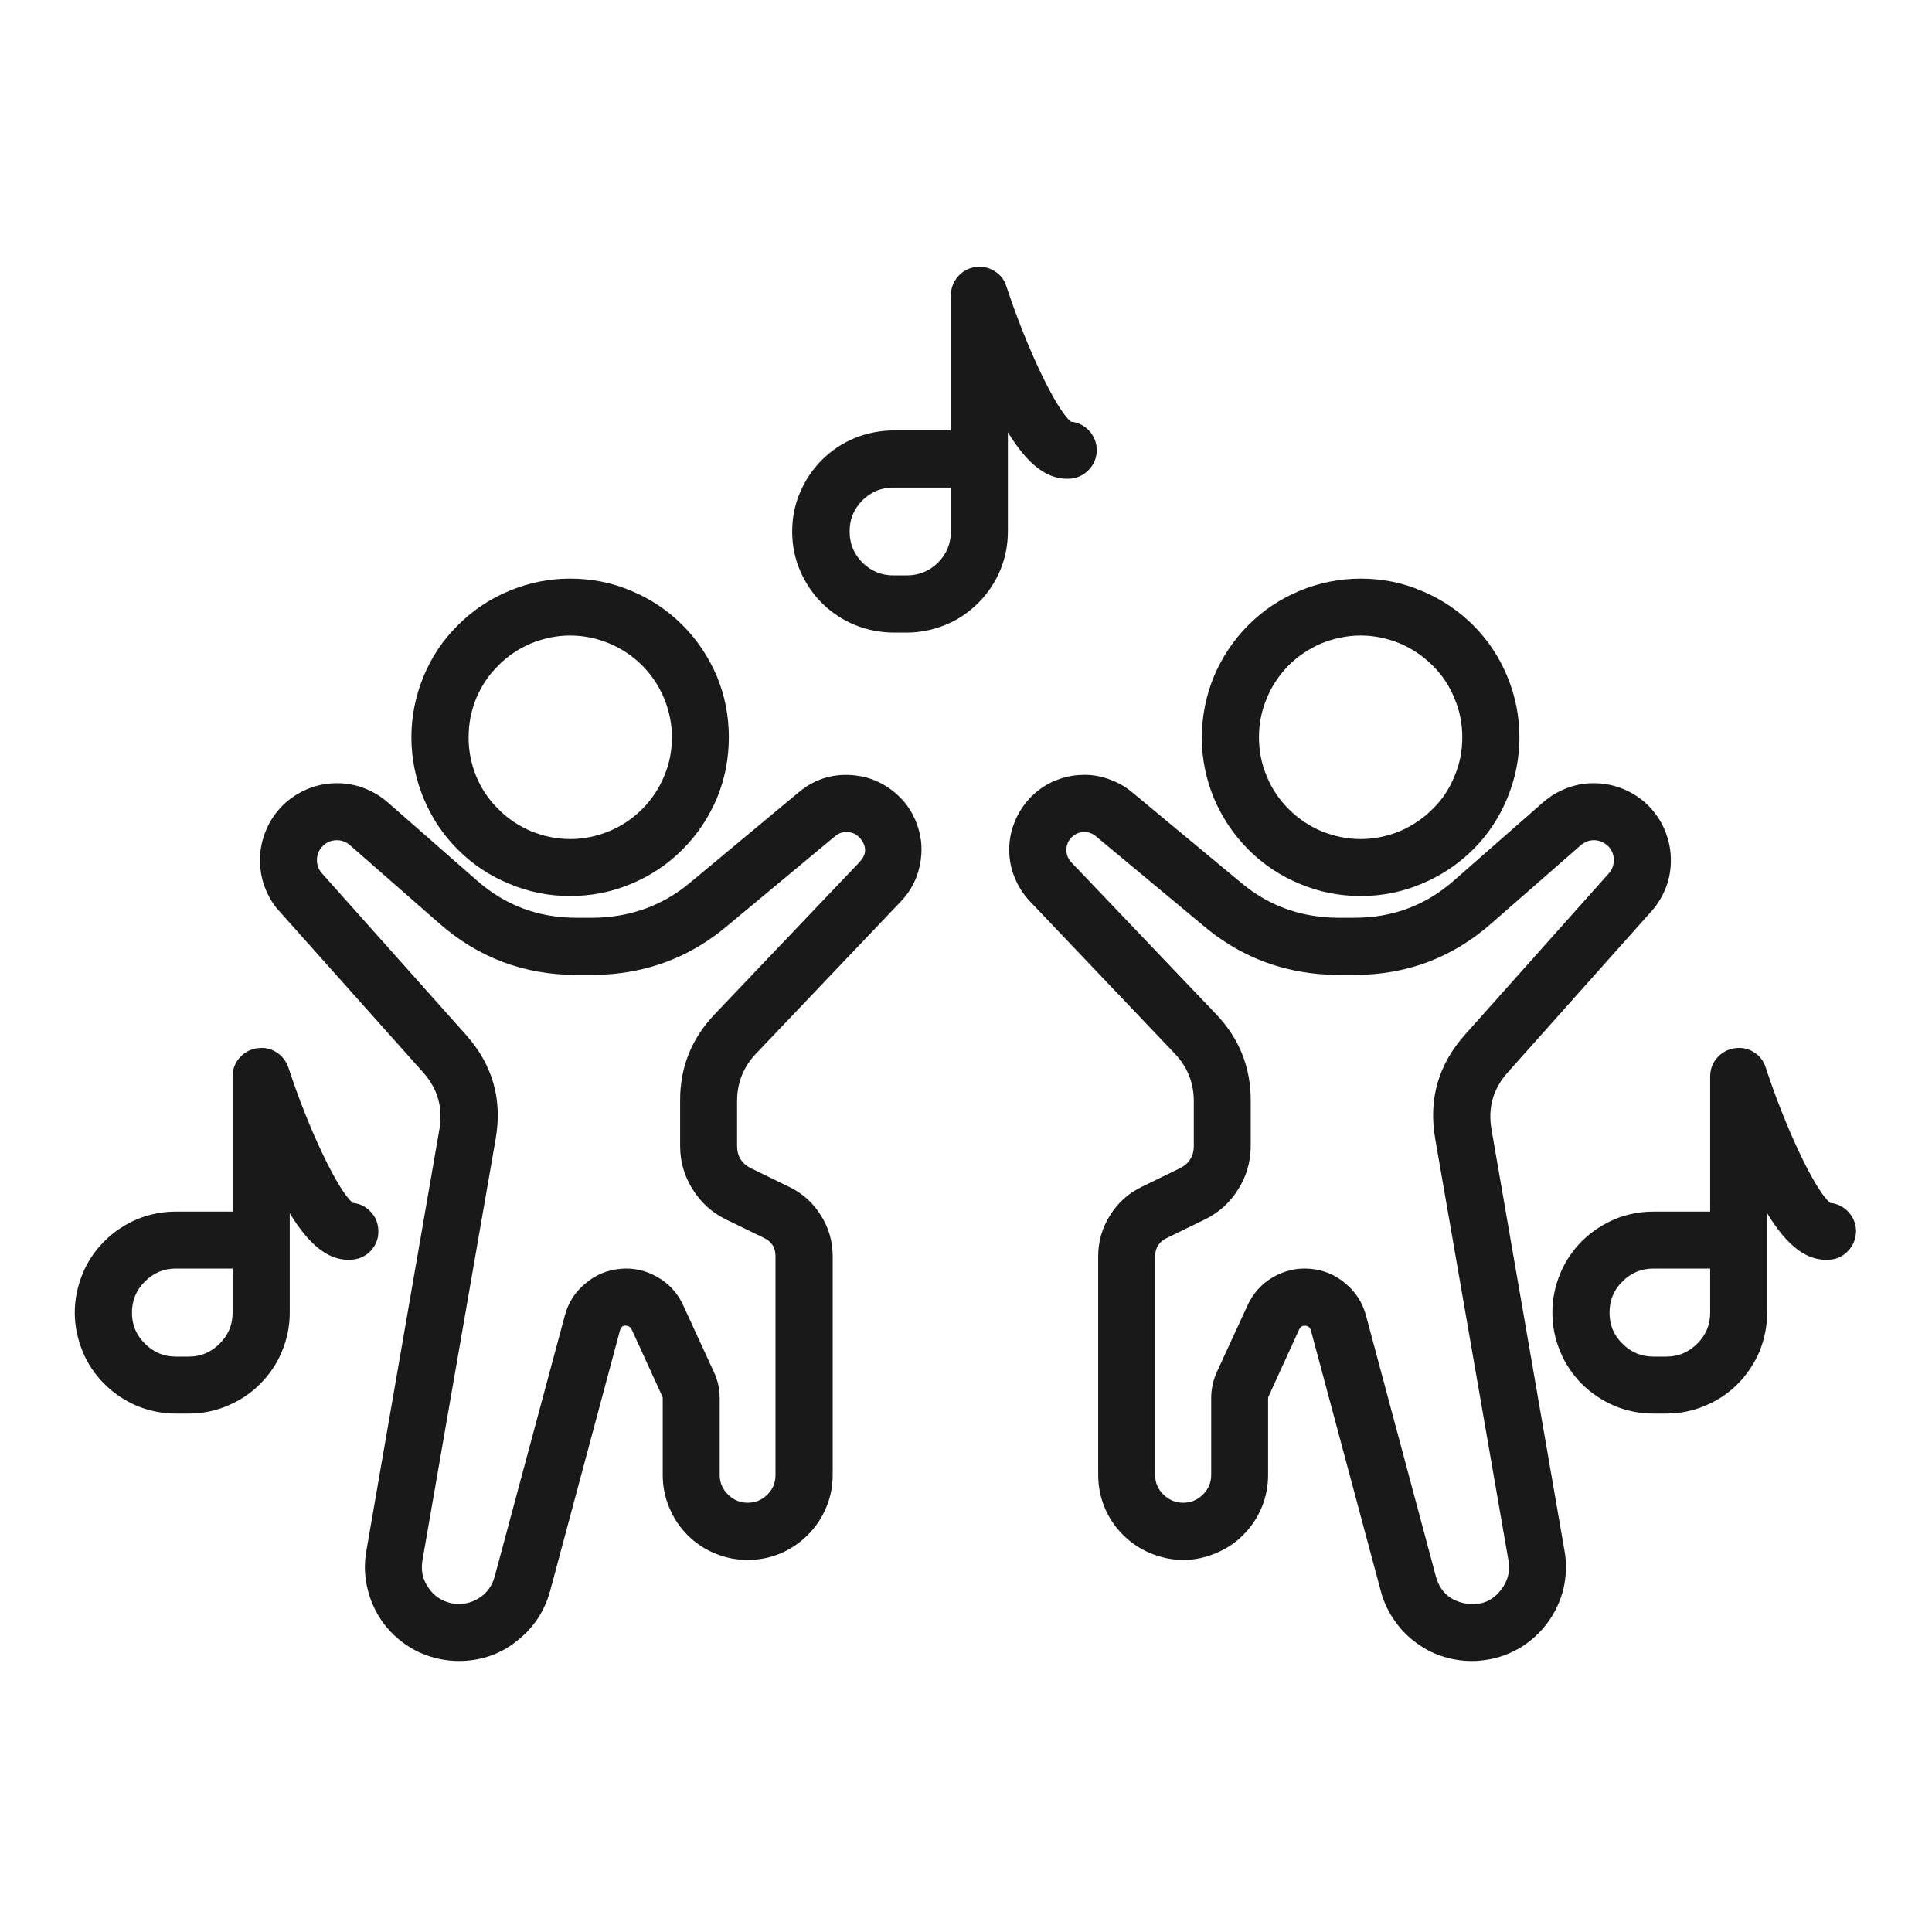
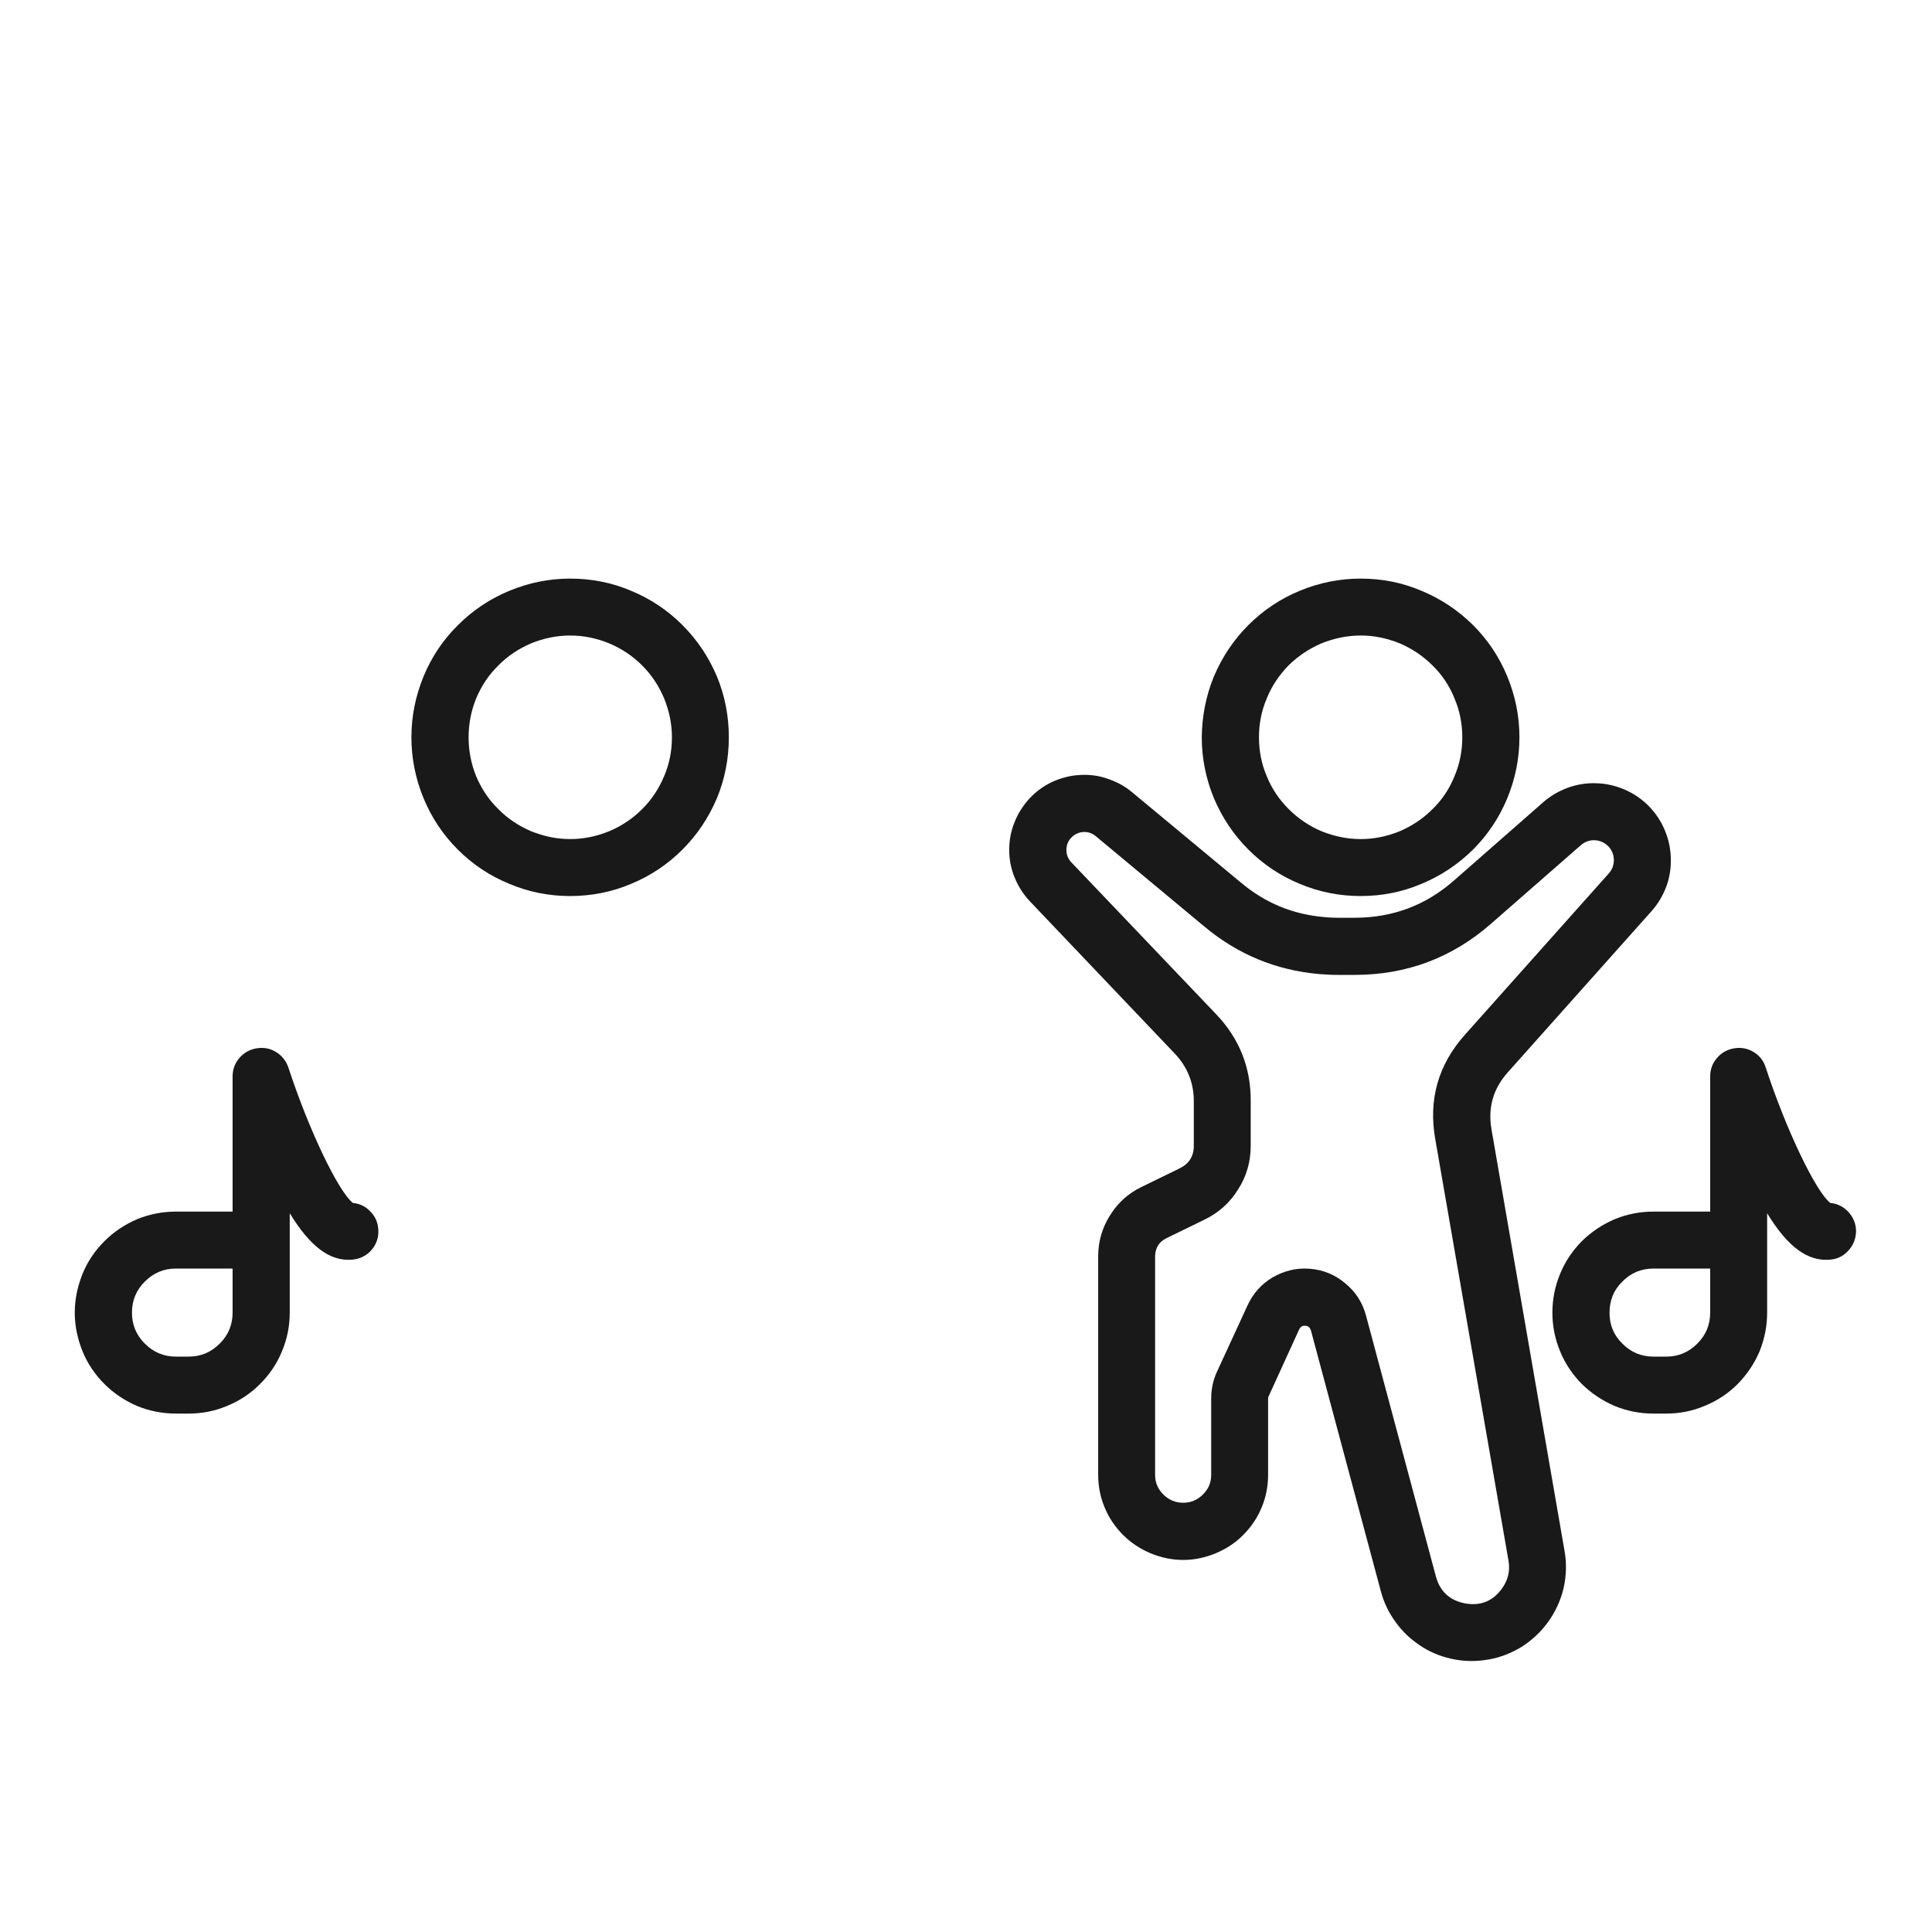
<svg xmlns="http://www.w3.org/2000/svg" width="44" zoomAndPan="magnify" viewBox="0 0 33 33" height="44" preserveAspectRatio="xMidYMid meet" version="1.2">
  <defs>
    <clipPath id="6bd78d010f">
      <path d="M 4 13 L 16 13 L 16 28.527 L 4 28.527 Z M 4 13 " />
    </clipPath>
    <clipPath id="2ec7918deb">
      <path d="M 17 13 L 29 13 L 29 28.527 L 17 28.527 Z M 17 13 " />
    </clipPath>
    <clipPath id="8c8b848028">
-       <path d="M 13 4.527 L 19 4.527 L 19 11 L 13 11 Z M 13 4.527 " />
-     </clipPath>
+       </clipPath>
    <clipPath id="26380d47b4">
      <path d="M 1.27 17 L 7 17 L 7 25 L 1.27 25 Z M 1.27 17 " />
    </clipPath>
  </defs>
  <g id="544c581a24">
    <g clip-rule="nonzero" clip-path="url(#6bd78d010f)">
-       <path style=" stroke:none;fill-rule:nonzero;fill:#191919;fill-opacity:1;" d="M 14.617 13.246 C 14.25 13.203 13.926 13.297 13.645 13.531 L 11.781 15.082 C 11.371 15.422 10.898 15.617 10.367 15.664 C 10.289 15.672 10.211 15.676 10.133 15.676 L 9.844 15.676 C 9.195 15.676 8.629 15.465 8.145 15.039 L 6.621 13.703 C 6.496 13.594 6.355 13.512 6.195 13.453 C 6.039 13.398 5.875 13.371 5.707 13.379 C 5.543 13.383 5.379 13.422 5.227 13.488 C 5.074 13.555 4.938 13.648 4.82 13.766 C 4.703 13.887 4.609 14.023 4.547 14.176 C 4.48 14.332 4.445 14.492 4.441 14.66 C 4.438 14.824 4.461 14.988 4.52 15.145 C 4.578 15.301 4.66 15.445 4.773 15.566 L 7.223 18.312 C 7.477 18.594 7.57 18.922 7.504 19.297 L 6.258 26.488 C 6.215 26.723 6.227 26.953 6.289 27.184 C 6.352 27.414 6.457 27.617 6.609 27.801 C 6.762 27.98 6.945 28.121 7.16 28.223 C 7.379 28.32 7.602 28.371 7.84 28.371 C 8.203 28.371 8.531 28.262 8.816 28.039 C 9.105 27.816 9.297 27.531 9.395 27.18 L 10.59 22.723 C 10.609 22.656 10.652 22.629 10.719 22.648 C 10.75 22.656 10.773 22.676 10.789 22.707 L 11.309 23.844 C 11.316 23.855 11.32 23.871 11.32 23.887 L 11.32 25.191 C 11.32 25.383 11.355 25.57 11.43 25.746 C 11.504 25.926 11.605 26.082 11.742 26.219 C 11.879 26.355 12.035 26.461 12.215 26.535 C 12.395 26.609 12.578 26.645 12.77 26.645 C 12.965 26.645 13.148 26.609 13.328 26.535 C 13.504 26.461 13.66 26.355 13.797 26.219 C 13.934 26.082 14.039 25.926 14.113 25.746 C 14.188 25.57 14.223 25.383 14.223 25.191 L 14.223 21.457 C 14.223 21.203 14.156 20.973 14.02 20.758 C 13.887 20.543 13.707 20.383 13.48 20.273 L 12.832 19.957 C 12.672 19.879 12.59 19.75 12.59 19.574 L 12.59 18.809 C 12.59 18.492 12.699 18.223 12.914 17.996 L 15.387 15.398 C 15.555 15.223 15.664 15.016 15.711 14.781 C 15.762 14.543 15.746 14.312 15.664 14.082 C 15.582 13.855 15.449 13.668 15.258 13.516 C 15.07 13.367 14.855 13.273 14.617 13.246 Z M 14.68 14.727 L 12.207 17.324 C 11.812 17.738 11.613 18.234 11.617 18.805 L 11.617 19.574 C 11.617 19.84 11.688 20.09 11.832 20.316 C 11.973 20.543 12.164 20.715 12.406 20.832 L 13.055 21.148 C 13.184 21.211 13.246 21.312 13.246 21.457 L 13.246 25.191 C 13.246 25.324 13.203 25.434 13.109 25.527 C 13.016 25.621 12.902 25.668 12.77 25.668 C 12.641 25.668 12.527 25.621 12.434 25.527 C 12.34 25.434 12.293 25.324 12.293 25.191 L 12.293 23.887 C 12.293 23.73 12.262 23.578 12.195 23.438 L 11.672 22.301 C 11.578 22.094 11.434 21.93 11.234 21.816 C 11.039 21.703 10.828 21.652 10.602 21.672 C 10.375 21.691 10.176 21.773 10 21.922 C 9.824 22.066 9.707 22.25 9.648 22.469 L 8.449 26.93 C 8.406 27.09 8.312 27.219 8.168 27.305 C 8.023 27.391 7.867 27.418 7.703 27.383 C 7.539 27.344 7.41 27.258 7.316 27.117 C 7.219 26.977 7.188 26.824 7.215 26.656 L 8.465 19.461 C 8.586 18.777 8.414 18.18 7.949 17.664 L 5.5 14.918 C 5.441 14.852 5.41 14.773 5.414 14.684 C 5.414 14.594 5.449 14.516 5.512 14.453 C 5.574 14.387 5.652 14.355 5.742 14.352 C 5.832 14.348 5.91 14.379 5.98 14.438 L 7.5 15.77 C 8.172 16.359 8.953 16.652 9.844 16.652 L 10.133 16.652 C 10.242 16.652 10.348 16.645 10.457 16.637 C 11.191 16.57 11.84 16.301 12.406 15.828 L 14.266 14.281 C 14.332 14.227 14.41 14.203 14.496 14.215 C 14.586 14.223 14.652 14.266 14.707 14.336 C 14.809 14.473 14.797 14.602 14.68 14.727 Z M 14.68 14.727 " />
-     </g>
+       </g>
    <path style=" stroke:none;fill-rule:nonzero;fill:#191919;fill-opacity:1;" d="M 7.027 12.594 C 7.027 12.953 7.098 13.301 7.234 13.633 C 7.371 13.965 7.566 14.258 7.82 14.512 C 8.074 14.766 8.367 14.961 8.703 15.098 C 9.035 15.238 9.379 15.305 9.738 15.305 C 10.098 15.305 10.445 15.238 10.777 15.098 C 11.109 14.961 11.402 14.766 11.656 14.512 C 11.91 14.258 12.105 13.965 12.246 13.633 C 12.383 13.301 12.449 12.953 12.449 12.594 C 12.449 12.234 12.383 11.887 12.246 11.555 C 12.105 11.223 11.91 10.93 11.656 10.676 C 11.402 10.422 11.109 10.227 10.777 10.09 C 10.445 9.949 10.098 9.883 9.738 9.883 C 9.379 9.883 9.035 9.953 8.703 10.09 C 8.371 10.227 8.078 10.422 7.824 10.676 C 7.566 10.93 7.371 11.223 7.234 11.555 C 7.098 11.887 7.027 12.234 7.027 12.594 Z M 11.477 12.594 C 11.477 12.824 11.434 13.047 11.344 13.258 C 11.254 13.473 11.129 13.66 10.969 13.82 C 10.805 13.984 10.617 14.109 10.402 14.199 C 10.191 14.285 9.969 14.332 9.738 14.332 C 9.508 14.332 9.289 14.285 9.074 14.199 C 8.863 14.109 8.672 13.984 8.512 13.82 C 8.348 13.66 8.223 13.473 8.133 13.258 C 8.047 13.047 8.004 12.824 8.004 12.594 C 8.004 12.363 8.047 12.141 8.133 11.93 C 8.223 11.715 8.348 11.527 8.512 11.367 C 8.672 11.203 8.863 11.078 9.074 10.988 C 9.289 10.902 9.508 10.855 9.738 10.855 C 9.969 10.855 10.191 10.902 10.402 10.988 C 10.617 11.078 10.805 11.203 10.969 11.367 C 11.129 11.527 11.254 11.715 11.344 11.93 C 11.43 12.141 11.477 12.363 11.477 12.594 Z M 11.477 12.594 " />
    <g clip-rule="nonzero" clip-path="url(#2ec7918deb)">
      <path style=" stroke:none;fill-rule:nonzero;fill:#191919;fill-opacity:1;" d="M 25.477 19.297 C 25.41 18.922 25.504 18.594 25.758 18.312 L 28.207 15.566 C 28.316 15.445 28.402 15.301 28.461 15.145 C 28.52 14.988 28.543 14.824 28.539 14.66 C 28.535 14.492 28.5 14.332 28.434 14.176 C 28.371 14.023 28.277 13.887 28.16 13.766 C 28.043 13.648 27.906 13.555 27.754 13.488 C 27.598 13.422 27.438 13.383 27.273 13.379 C 27.105 13.371 26.941 13.398 26.785 13.453 C 26.625 13.512 26.484 13.594 26.359 13.703 L 24.836 15.039 C 24.352 15.465 23.785 15.676 23.137 15.676 L 22.848 15.676 C 22.77 15.676 22.691 15.672 22.613 15.664 C 22.078 15.617 21.609 15.422 21.199 15.078 L 19.336 13.531 C 19.211 13.426 19.07 13.352 18.918 13.301 C 18.762 13.246 18.602 13.227 18.438 13.238 C 18.277 13.246 18.121 13.289 17.973 13.355 C 17.824 13.426 17.695 13.52 17.582 13.641 C 17.473 13.762 17.387 13.895 17.328 14.047 C 17.266 14.199 17.238 14.355 17.238 14.52 C 17.238 14.684 17.27 14.84 17.332 14.992 C 17.395 15.145 17.48 15.277 17.594 15.398 L 20.066 17.996 C 20.281 18.223 20.391 18.492 20.391 18.809 L 20.391 19.574 C 20.391 19.75 20.309 19.879 20.148 19.957 L 19.5 20.273 C 19.273 20.383 19.094 20.543 18.961 20.758 C 18.824 20.973 18.758 21.207 18.758 21.457 L 18.758 25.191 C 18.758 25.383 18.793 25.57 18.867 25.746 C 18.941 25.926 19.047 26.082 19.184 26.219 C 19.32 26.355 19.477 26.457 19.652 26.531 C 19.832 26.605 20.016 26.645 20.211 26.645 C 20.402 26.645 20.586 26.605 20.766 26.531 C 20.941 26.457 21.102 26.355 21.234 26.219 C 21.371 26.082 21.477 25.926 21.551 25.746 C 21.625 25.57 21.66 25.383 21.66 25.191 L 21.66 23.887 C 21.66 23.871 21.664 23.855 21.672 23.844 L 22.191 22.707 C 22.215 22.66 22.246 22.641 22.297 22.645 C 22.348 22.648 22.375 22.676 22.391 22.723 L 23.586 27.18 C 23.637 27.371 23.719 27.543 23.836 27.703 C 23.949 27.863 24.09 27.996 24.254 28.105 C 24.414 28.215 24.594 28.289 24.785 28.332 C 24.977 28.375 25.168 28.383 25.363 28.355 C 25.578 28.328 25.777 28.254 25.965 28.145 C 26.152 28.031 26.309 27.887 26.438 27.711 C 26.566 27.535 26.656 27.34 26.707 27.129 C 26.754 26.918 26.762 26.703 26.723 26.488 Z M 25.652 27.137 C 25.496 27.352 25.285 27.434 25.023 27.387 C 24.762 27.336 24.598 27.184 24.527 26.93 L 23.332 22.469 C 23.273 22.25 23.156 22.066 22.98 21.922 C 22.805 21.773 22.605 21.691 22.379 21.672 C 22.152 21.652 21.941 21.703 21.742 21.816 C 21.547 21.93 21.402 22.094 21.309 22.297 L 20.785 23.434 C 20.719 23.578 20.688 23.73 20.688 23.887 L 20.688 25.191 C 20.688 25.324 20.641 25.434 20.547 25.527 C 20.453 25.621 20.34 25.668 20.211 25.668 C 20.078 25.668 19.965 25.621 19.871 25.527 C 19.777 25.434 19.73 25.324 19.73 25.191 L 19.73 21.457 C 19.734 21.312 19.797 21.211 19.926 21.148 L 20.574 20.832 C 20.816 20.715 21.008 20.543 21.148 20.316 C 21.293 20.09 21.363 19.84 21.363 19.574 L 21.363 18.809 C 21.367 18.234 21.168 17.738 20.773 17.324 L 18.297 14.727 C 18.242 14.668 18.215 14.598 18.215 14.516 C 18.215 14.438 18.242 14.367 18.297 14.309 C 18.352 14.25 18.422 14.219 18.5 14.211 C 18.582 14.207 18.652 14.23 18.715 14.281 L 20.574 15.828 C 21.141 16.301 21.789 16.57 22.523 16.637 C 22.633 16.645 22.738 16.652 22.848 16.652 L 23.137 16.652 C 24.027 16.652 24.809 16.359 25.477 15.77 L 27 14.438 C 27.07 14.379 27.148 14.348 27.238 14.352 C 27.328 14.355 27.402 14.391 27.469 14.453 C 27.531 14.516 27.562 14.594 27.566 14.684 C 27.566 14.773 27.539 14.852 27.48 14.918 L 25.031 17.664 C 24.566 18.18 24.395 18.781 24.516 19.461 L 25.766 26.656 C 25.797 26.832 25.758 26.992 25.652 27.137 Z M 25.652 27.137 " />
    </g>
    <path style=" stroke:none;fill-rule:nonzero;fill:#191919;fill-opacity:1;" d="M 20.527 12.594 C 20.527 12.953 20.598 13.301 20.734 13.633 C 20.875 13.965 21.07 14.258 21.324 14.512 C 21.578 14.766 21.871 14.961 22.203 15.098 C 22.535 15.238 22.883 15.305 23.242 15.305 C 23.602 15.305 23.945 15.238 24.277 15.098 C 24.609 14.961 24.902 14.766 25.16 14.512 C 25.414 14.258 25.609 13.965 25.746 13.633 C 25.883 13.301 25.953 12.953 25.953 12.594 C 25.953 12.234 25.883 11.887 25.746 11.555 C 25.609 11.223 25.414 10.93 25.16 10.676 C 24.902 10.422 24.609 10.227 24.277 10.09 C 23.945 9.949 23.602 9.883 23.242 9.883 C 22.883 9.883 22.535 9.953 22.203 10.09 C 21.871 10.227 21.578 10.422 21.324 10.676 C 21.07 10.93 20.875 11.223 20.734 11.555 C 20.598 11.887 20.531 12.234 20.527 12.594 Z M 24.977 12.594 C 24.977 12.824 24.934 13.047 24.844 13.258 C 24.758 13.473 24.633 13.66 24.469 13.82 C 24.305 13.984 24.117 14.109 23.906 14.199 C 23.691 14.285 23.473 14.332 23.242 14.332 C 23.012 14.332 22.789 14.285 22.574 14.199 C 22.363 14.109 22.176 13.984 22.012 13.82 C 21.852 13.66 21.723 13.473 21.637 13.258 C 21.547 13.047 21.504 12.824 21.504 12.594 C 21.504 12.363 21.547 12.141 21.637 11.93 C 21.723 11.715 21.852 11.527 22.012 11.363 C 22.176 11.203 22.363 11.078 22.574 10.988 C 22.789 10.902 23.012 10.855 23.242 10.855 C 23.473 10.855 23.691 10.902 23.906 10.988 C 24.117 11.078 24.305 11.203 24.469 11.367 C 24.633 11.527 24.758 11.715 24.844 11.93 C 24.934 12.141 24.977 12.363 24.977 12.594 Z M 24.977 12.594 " />
    <g clip-rule="nonzero" clip-path="url(#8c8b848028)">
      <path style=" stroke:none;fill-rule:nonzero;fill:#191919;fill-opacity:1;" d="M 18.285 8.176 C 18.41 8.164 18.516 8.113 18.602 8.02 C 18.688 7.93 18.73 7.82 18.734 7.695 C 18.734 7.566 18.691 7.457 18.609 7.363 C 18.523 7.27 18.418 7.215 18.293 7.203 C 18.043 7.004 17.539 5.953 17.191 4.895 C 17.156 4.777 17.086 4.691 16.984 4.629 C 16.879 4.566 16.77 4.543 16.652 4.562 C 16.535 4.582 16.438 4.637 16.359 4.727 C 16.281 4.82 16.242 4.926 16.242 5.043 L 16.242 7.352 L 15.273 7.352 C 15.043 7.352 14.82 7.395 14.605 7.48 C 14.395 7.566 14.207 7.691 14.043 7.852 C 13.879 8.016 13.754 8.203 13.664 8.414 C 13.574 8.625 13.531 8.848 13.531 9.078 C 13.531 9.309 13.574 9.531 13.664 9.742 C 13.754 9.953 13.879 10.141 14.043 10.305 C 14.207 10.465 14.395 10.59 14.605 10.676 C 14.82 10.762 15.043 10.805 15.273 10.805 L 15.492 10.805 C 15.719 10.805 15.941 10.758 16.152 10.672 C 16.363 10.586 16.547 10.461 16.711 10.297 C 16.871 10.137 16.996 9.949 17.086 9.738 C 17.172 9.527 17.215 9.309 17.215 9.078 L 17.215 7.383 C 17.57 7.961 17.906 8.203 18.285 8.176 Z M 16.242 9.078 C 16.242 9.285 16.168 9.461 16.023 9.609 C 15.875 9.754 15.699 9.828 15.492 9.828 L 15.273 9.828 C 15.062 9.832 14.883 9.758 14.734 9.613 C 14.586 9.465 14.512 9.289 14.512 9.078 C 14.512 8.867 14.586 8.691 14.734 8.543 C 14.883 8.398 15.062 8.324 15.273 8.328 L 16.242 8.328 Z M 16.242 9.078 " />
    </g>
    <g clip-rule="nonzero" clip-path="url(#26380d47b4)">
      <path style=" stroke:none;fill-rule:nonzero;fill:#191919;fill-opacity:1;" d="M 6.461 20.992 C 6.453 20.875 6.406 20.773 6.324 20.691 C 6.242 20.605 6.145 20.559 6.027 20.547 C 5.777 20.348 5.273 19.297 4.926 18.234 C 4.887 18.121 4.816 18.031 4.715 17.969 C 4.613 17.906 4.504 17.887 4.383 17.906 C 4.266 17.926 4.168 17.98 4.09 18.07 C 4.012 18.16 3.973 18.266 3.973 18.387 L 3.973 20.695 L 3.004 20.695 C 2.777 20.695 2.555 20.738 2.344 20.824 C 2.133 20.914 1.945 21.039 1.785 21.199 C 1.621 21.363 1.496 21.547 1.41 21.758 C 1.324 21.973 1.277 22.191 1.277 22.422 C 1.277 22.648 1.324 22.867 1.41 23.082 C 1.496 23.293 1.621 23.477 1.785 23.641 C 1.945 23.801 2.133 23.926 2.344 24.016 C 2.555 24.102 2.777 24.145 3.004 24.145 L 3.223 24.145 C 3.453 24.145 3.672 24.102 3.883 24.012 C 4.094 23.926 4.281 23.801 4.441 23.641 C 4.605 23.477 4.73 23.293 4.816 23.082 C 4.906 22.867 4.949 22.648 4.949 22.422 L 4.949 20.723 C 5.305 21.305 5.641 21.547 6.016 21.516 C 6.148 21.504 6.262 21.449 6.348 21.348 C 6.434 21.246 6.473 21.125 6.461 20.992 Z M 3.973 22.422 C 3.973 22.629 3.898 22.805 3.754 22.949 C 3.605 23.098 3.43 23.172 3.223 23.172 L 3.004 23.172 C 2.797 23.172 2.621 23.098 2.473 22.949 C 2.328 22.805 2.254 22.629 2.254 22.422 C 2.254 22.211 2.328 22.035 2.473 21.891 C 2.621 21.742 2.797 21.668 3.004 21.668 L 3.973 21.668 Z M 3.973 22.422 " />
    </g>
    <path style=" stroke:none;fill-rule:nonzero;fill:#191919;fill-opacity:1;" d="M 31.262 20.547 C 31.012 20.348 30.508 19.297 30.16 18.234 C 30.125 18.121 30.055 18.031 29.953 17.969 C 29.848 17.906 29.738 17.887 29.621 17.906 C 29.504 17.926 29.406 17.98 29.328 18.07 C 29.25 18.16 29.211 18.266 29.211 18.387 L 29.211 20.695 L 28.242 20.695 C 28.012 20.695 27.793 20.738 27.582 20.824 C 27.371 20.914 27.184 21.039 27.02 21.199 C 26.859 21.363 26.734 21.547 26.648 21.758 C 26.559 21.973 26.516 22.191 26.516 22.422 C 26.516 22.648 26.559 22.867 26.648 23.082 C 26.734 23.293 26.859 23.477 27.02 23.641 C 27.184 23.801 27.371 23.926 27.582 24.016 C 27.793 24.102 28.012 24.145 28.242 24.145 L 28.461 24.145 C 28.688 24.145 28.91 24.102 29.121 24.012 C 29.332 23.926 29.52 23.801 29.68 23.641 C 29.84 23.477 29.965 23.293 30.055 23.082 C 30.141 22.867 30.184 22.648 30.184 22.422 L 30.184 20.723 C 30.539 21.305 30.879 21.547 31.254 21.516 C 31.379 21.508 31.484 21.457 31.57 21.363 C 31.656 21.27 31.699 21.16 31.703 21.035 C 31.703 20.91 31.66 20.801 31.578 20.707 C 31.492 20.613 31.387 20.559 31.262 20.547 Z M 29.211 22.422 C 29.211 22.629 29.137 22.805 28.992 22.949 C 28.844 23.098 28.668 23.172 28.461 23.172 L 28.242 23.172 C 28.035 23.172 27.855 23.098 27.711 22.949 C 27.562 22.805 27.492 22.629 27.492 22.422 C 27.492 22.215 27.562 22.035 27.711 21.891 C 27.855 21.742 28.035 21.668 28.242 21.668 L 29.211 21.668 Z M 29.211 22.422 " />
  </g>
</svg>